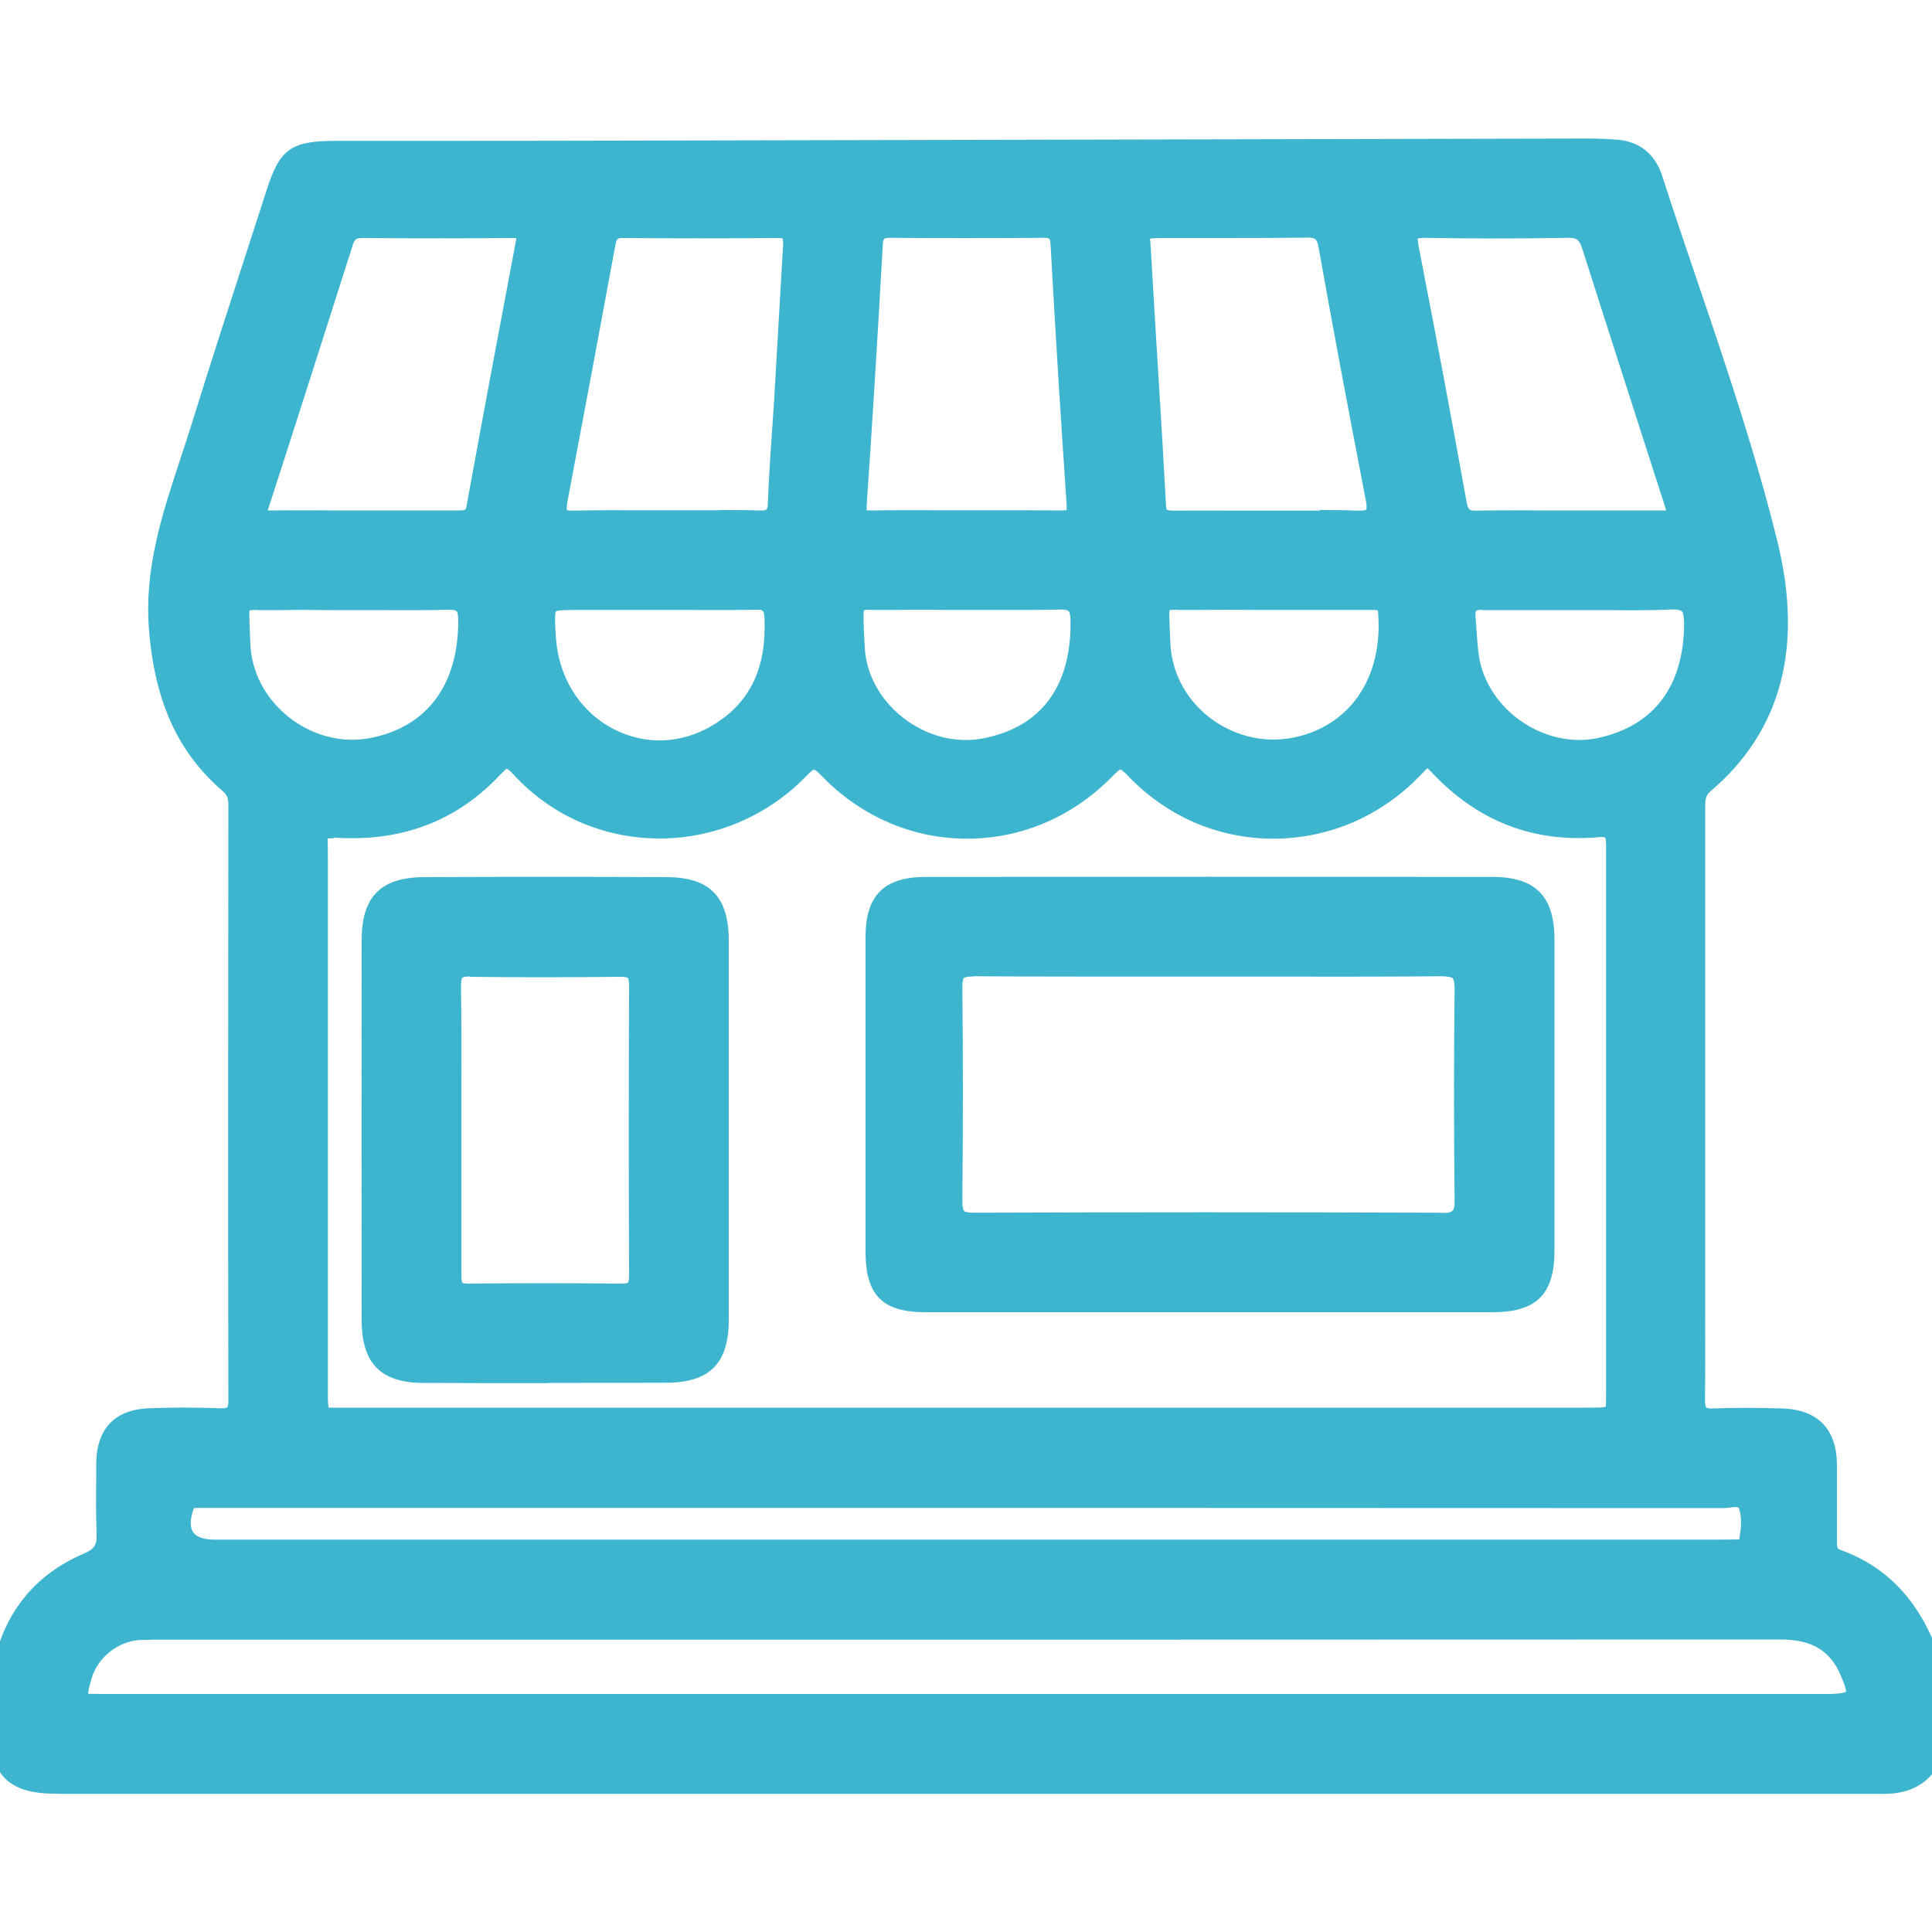
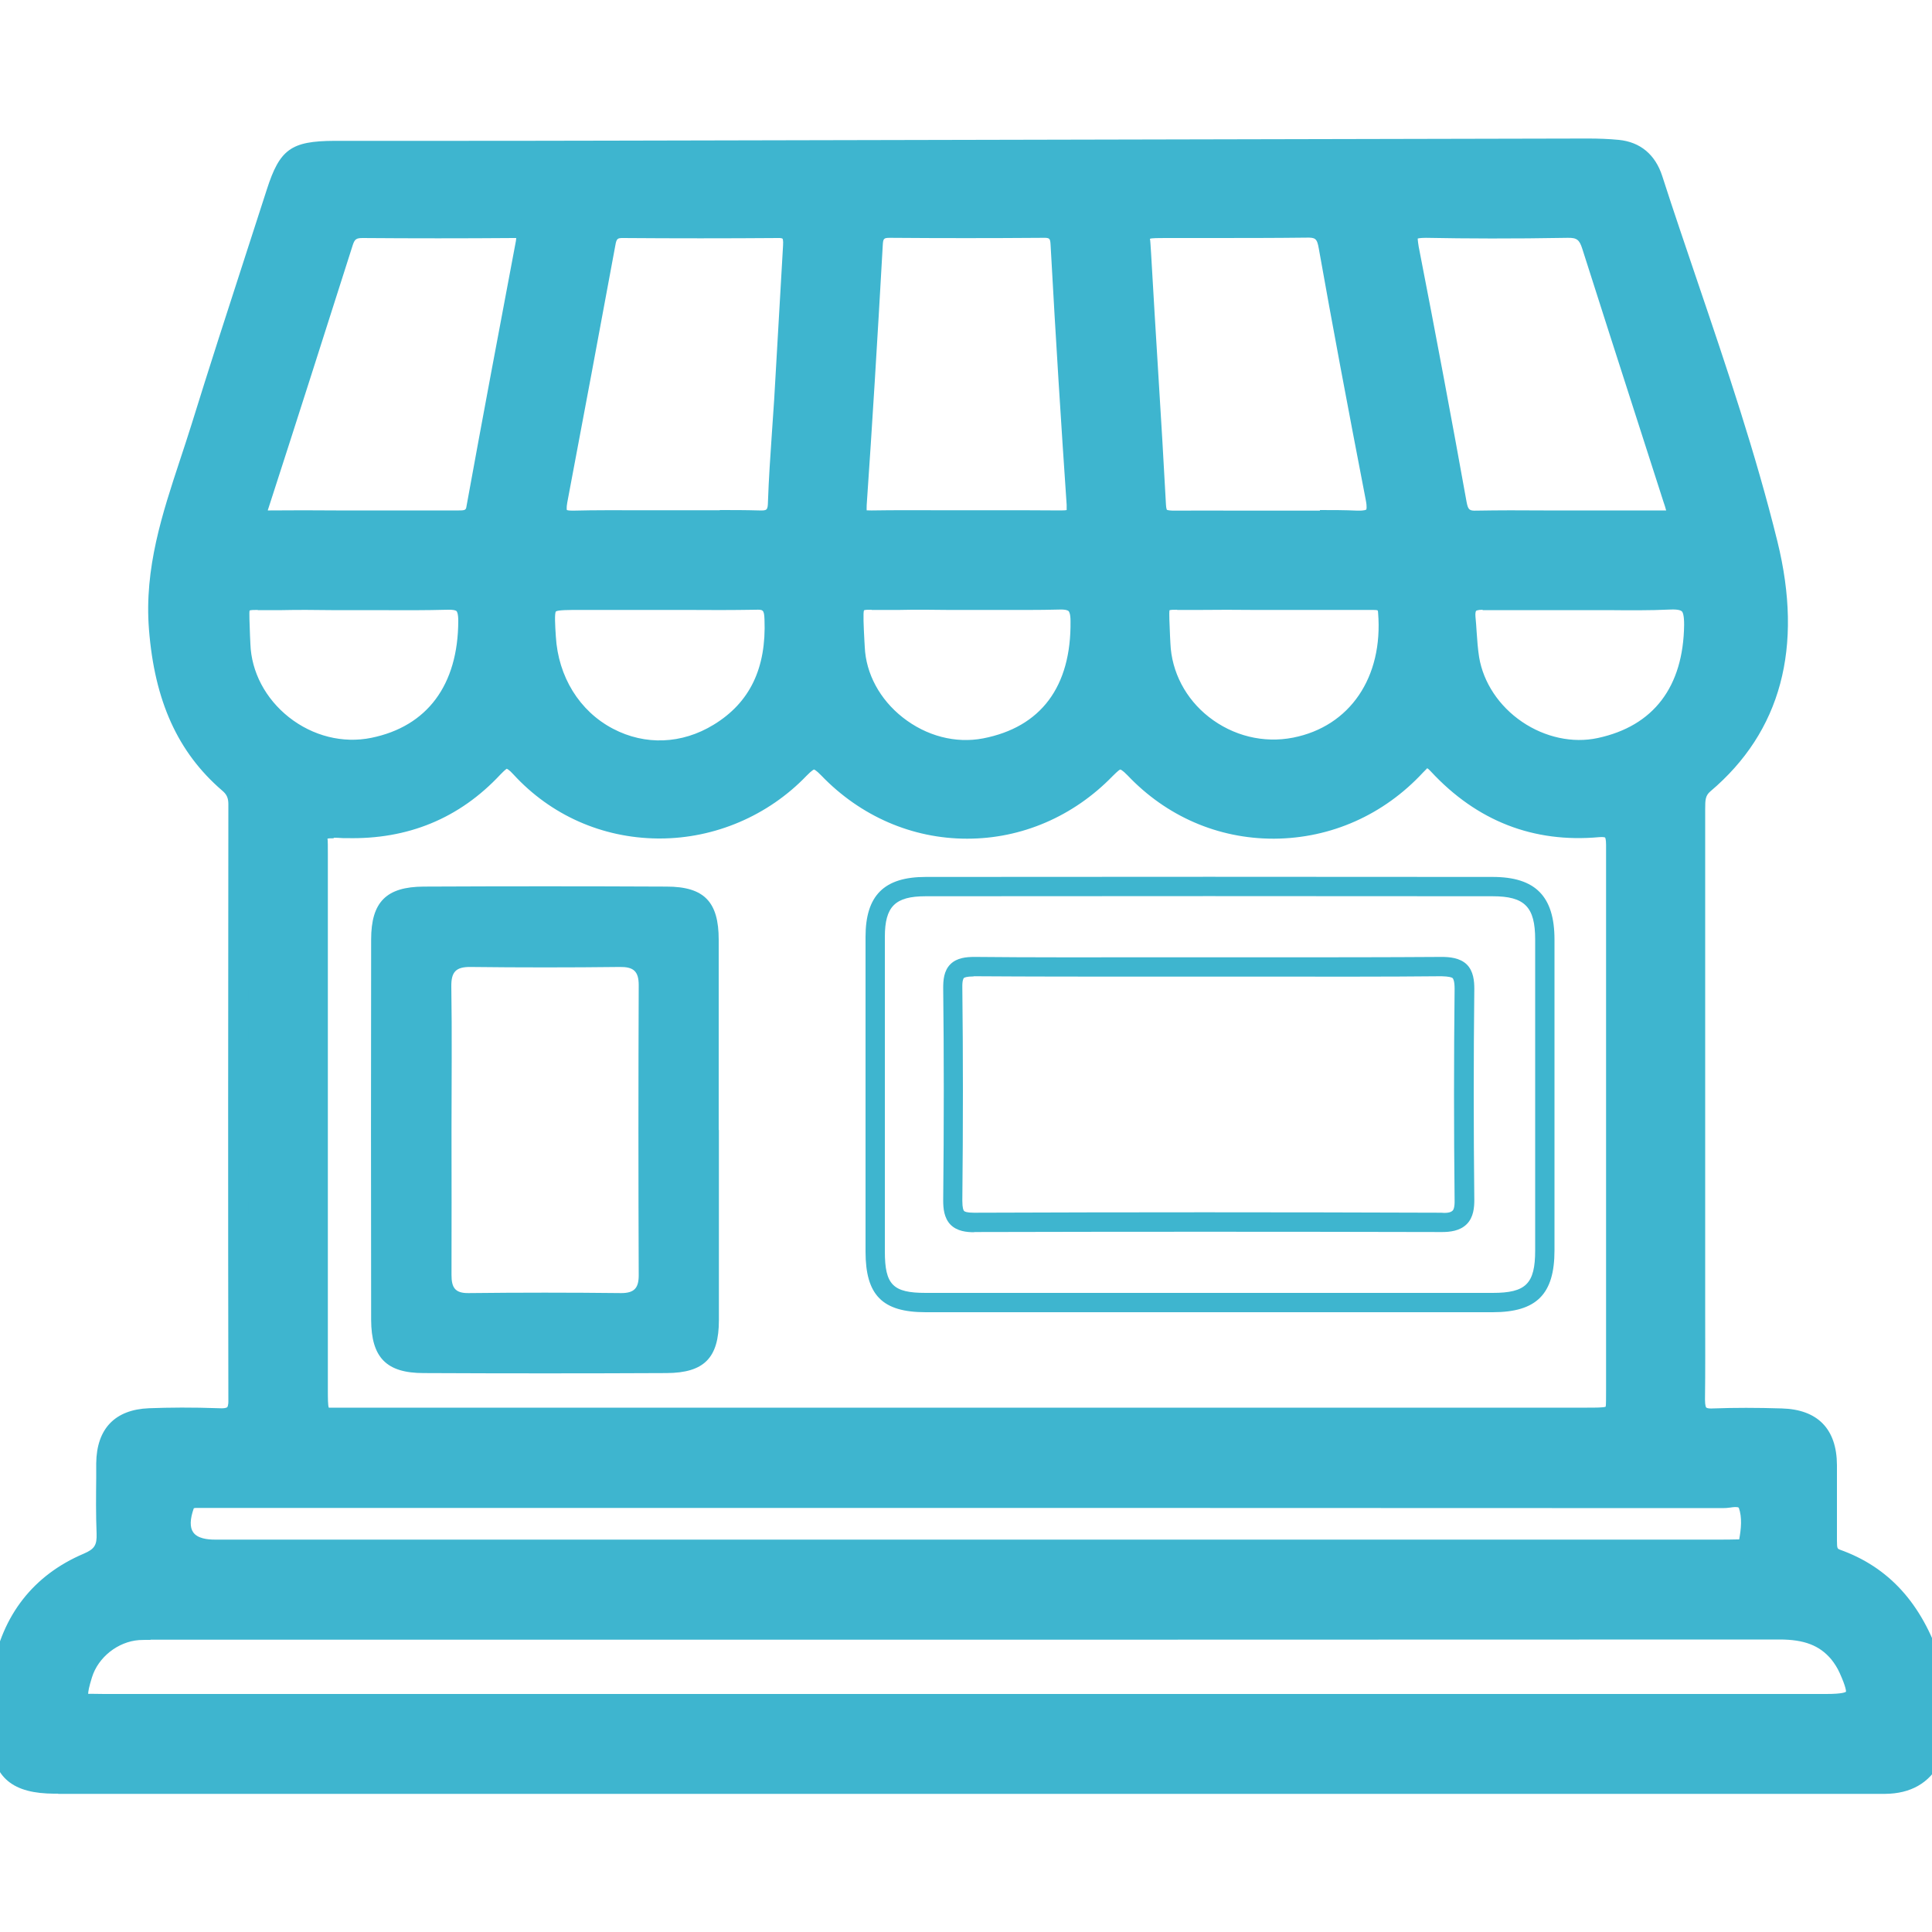
<svg xmlns="http://www.w3.org/2000/svg" id="Layer_1" data-name="Layer 1" viewBox="0 0 100 100">
  <defs>
    <style>
      .cls-1 {
        fill: #3eb5cf;
        stroke-width: 0px;
      }
    </style>
  </defs>
  <g>
    <path class="cls-1" d="M100,90.97c-.51.97-1.35,1.35-2.41,1.36-.36,0-.72,0-1.07,0-30.99,0-61.98,0-92.98,0-.36,0-.72,0-1.07,0-1.75-.09-2.44-.81-2.44-2.58,0-1.07-.11-2.17.08-3.21.46-2.64,1.94-4.6,4.43-5.66.78-.33,1.01-.73.97-1.52-.06-1.2-.02-2.41-.01-3.61.01-1.51.73-2.29,2.24-2.36,1.2-.05,2.41-.04,3.61,0,.69.02.99-.18.99-.93-.02-10.28-.01-20.55,0-30.83,0-.46-.14-.79-.5-1.09-2.44-2.11-3.37-4.83-3.62-8.01-.29-3.73,1.13-7.01,2.18-10.41,1.26-4.07,2.6-8.11,3.9-12.16.61-1.89,1-2.17,3.03-2.17,4.72,0,9.43,0,14.15-.01,16.91-.04,33.82-.08,50.73-.11.52,0,1.04.02,1.56.07.95.1,1.54.66,1.83,1.54,2.03,6.28,4.38,12.48,5.95,18.87,1.09,4.46.67,9.07-3.31,12.43-.49.41-.44.9-.44,1.41,0,8.03,0,16.07,0,24.1,0,2.11.02,4.23-.01,6.34-.01.71.22,1,.95.97,1.17-.04,2.34-.03,3.51,0,1.61.04,2.37.83,2.38,2.43,0,1.3,0,2.6,0,3.9,0,.4,0,.77.49.94,2.61.93,4.07,2.9,4.91,5.43v4.88ZM49.97,73.38c10.73,0,21.46,0,32.18,0,1.47,0,1.47,0,1.47-1.44,0-7.9,0-15.8,0-23.7,0-1.5-.01-2.99,0-4.49,0-.64-.19-.97-.9-.91-3.3.3-6.06-.82-8.3-3.23-.46-.5-.71-.42-1.14.04-3.99,4.29-10.57,4.37-14.57.14-.64-.68-.92-.55-1.49.04-4.01,4.12-10.35,4.12-14.36-.03-.62-.64-.89-.61-1.49.02-3.97,4.14-10.61,4.11-14.44-.06-.59-.64-.87-.58-1.42,0-2.04,2.19-4.62,3.21-7.59,3.13-1.44-.04-1.44-.11-1.44,1.37,0,9.23,0,18.46,0,27.7,0,1.4,0,1.4,1.41,1.4,10.7,0,21.39,0,32.09,0ZM50.06,88.18c14.82,0,29.65,0,44.47,0,1.62,0,1.82-.31,1.15-1.8-.13-.29-.31-.58-.52-.82-.8-.95-1.85-1.2-3.05-1.2-28.05.01-56.11.01-84.16.01-.26,0-.52,0-.78.02-1.31.09-2.5,1.04-2.88,2.28-.42,1.36-.31,1.51,1.11,1.51,14.89,0,29.78,0,44.67,0ZM50.15,77.55c-13.01,0-26.01,0-39.02,0-.33,0-.65,0-.98,0-.28,0-.49.08-.6.38-.5,1.41.08,2.26,1.57,2.26,25.95,0,51.89,0,77.84,0,.33,0,.65,0,.98-.01.23,0,.5-.03.56-.29.13-.67.21-1.39-.02-2.02-.2-.58-.86-.31-1.31-.31-13.01-.01-26.01-.01-39.02-.01ZM50.05,26.91c1.63,0,3.25-.02,4.88,0,.61,0,.85-.12.8-.82-.31-4.47-.58-8.94-.83-13.42-.04-.69-.31-.88-.96-.87-2.6.02-5.2.02-7.8,0-.65,0-.91.2-.95.88-.25,4.47-.52,8.95-.83,13.42-.05.71.21.82.81.81,1.63-.02,3.25,0,4.88,0ZM34.49,26.91c1.59,0,3.19-.03,4.78.01.71.02.96-.23.98-.95.06-1.75.21-3.5.31-5.25.16-2.66.31-5.32.47-7.98.03-.56-.06-.94-.77-.93-2.67.02-5.33.02-8,0-.57,0-.8.24-.9.79-.82,4.44-1.65,8.88-2.49,13.31-.13.7.05,1.03.83,1.01,1.59-.04,3.19-.01,4.78-.01ZM65.57,26.91c1.56,0,3.12-.04,4.67.01.91.03,1.12-.3.95-1.15-.84-4.33-1.66-8.66-2.43-13-.13-.73-.42-.98-1.14-.97-2.43.03-4.87.01-7.3.02-1.27,0-1.31,0-1.23,1.32.24,4.34.53,8.67.77,13.01.03.6.29.78.84.77,1.62-.02,3.25,0,4.87,0ZM81.22,26.91c1.53,0,3.06,0,4.58,0,1.1,0,1.12-.03.77-1.11-1.4-4.36-2.81-8.72-4.19-13.09-.21-.66-.53-.93-1.25-.92-2.44.04-4.88.05-7.31,0-.87-.02-1.04.25-.89,1.06.85,4.4,1.68,8.8,2.48,13.21.12.65.39.87,1.02.86,1.59-.03,3.19,0,4.78,0ZM18.86,26.91c1.62,0,3.25,0,4.87,0,.47,0,.8-.09.9-.65.83-4.57,1.69-9.13,2.55-13.69.1-.54,0-.77-.61-.77-2.6.02-5.2.02-7.8,0-.54,0-.83.2-.99.71-1.45,4.55-2.9,9.1-4.37,13.64-.19.58,0,.76.57.75,1.62-.02,3.25,0,4.87,0ZM18.31,31.07c-1.23,0-2.47-.02-3.7,0-2.38.04-2.25-.43-2.15,2.27.12,3.41,3.53,6.01,6.87,5.33,3.14-.64,4.89-3.01,4.9-6.54,0-.79-.23-1.11-1.05-1.09-1.62.05-3.25.01-4.87.01ZM34.12,31.07c-1.36,0-2.73,0-4.09,0q-1.87,0-1.77,1.89c.26,4.67,5.02,7.34,8.93,4.97,2.19-1.33,2.97-3.4,2.87-5.9-.03-.71-.25-.99-.97-.98-1.66.03-3.31,0-4.97,0ZM66.05,31.07c-1.3,0-2.6-.02-3.9,0-2.29.04-2.19-.42-2.07,2.25.15,3.49,3.53,6.03,6.95,5.35,2.96-.58,5.11-3.16,4.8-6.99-.05-.62-.48-.61-.91-.61-1.62,0-3.25,0-4.87,0ZM81.85,31.07c-1.69,0-3.38.02-5.06,0-.66,0-.98.23-.91.91.07.71.08,1.43.2,2.13.51,3.04,3.75,5.23,6.74,4.59,3.15-.68,4.82-2.92,4.86-6.34.01-.96-.24-1.35-1.25-1.3-1.52.07-3.05.02-4.58.02ZM50.15,31.07c-1.2,0-2.41-.02-3.61,0-2.5.05-2.42-.52-2.29,2.44.14,3.26,3.5,5.82,6.72,5.2,3.25-.63,4.98-2.96,4.93-6.57-.01-.79-.26-1.11-1.07-1.09-1.56.04-3.12.01-4.68.01Z" />
    <path class="cls-1" d="M3.02,92.84c-.19,0-.39,0-.58-.01-2.02-.1-2.91-1.05-2.91-3.08,0-.29,0-.57-.02-.86-.02-.8-.04-1.63.1-2.44.5-2.85,2.13-4.93,4.72-6.03.56-.24.69-.44.67-1.04-.04-.97-.03-1.94-.02-2.89v-.75c.02-1.79.97-2.78,2.73-2.85,1.07-.04,2.22-.05,3.64,0,.34.02.4-.05.41-.05,0,0,.07-.07.06-.38-.02-10.28-.01-20.55,0-30.83,0-.32-.08-.51-.32-.71-2.3-1.98-3.5-4.64-3.79-8.35-.25-3.16.7-6.01,1.61-8.77.2-.61.4-1.21.59-1.82.91-2.94,1.86-5.87,2.81-8.8l1.09-3.37c.67-2.09,1.26-2.51,3.5-2.52h4.35c3.26,0,6.53,0,9.79-.01l50.73-.11c.57,0,1.1.02,1.61.07,1.11.11,1.89.76,2.25,1.88.59,1.84,1.22,3.67,1.84,5.51,1.48,4.36,3,8.86,4.12,13.4,1.35,5.49.18,9.84-3.47,12.93-.26.22-.27.44-.27.91v.12s0,24.1,0,24.1v1.79c0,1.52.01,3.04-.01,4.56,0,.34.06.41.06.41,0,0,.05.07.37.05,1.09-.04,2.25-.04,3.54,0,1.86.05,2.85,1.06,2.86,2.93,0,1.3,0,2.6,0,3.91,0,.42.03.42.15.47,2.53.9,4.24,2.78,5.22,5.74.02.05.03.1.03.16v4.88c0,.08-.02.16-.06.23-.56,1.07-1.52,1.62-2.85,1.63h-1.08s-93.23,0-93.23,0c-.09,0-.17,0-.26,0ZM9.54,73.86c-.64,0-1.22.01-1.78.04-1.23.05-1.75.61-1.77,1.86v.75c-.02.93-.03,1.89.01,2.83.05,1.02-.32,1.6-1.28,2-2.3.98-3.69,2.75-4.13,5.29-.12.71-.1,1.46-.08,2.24,0,.29.02.59.02.88,0,1.5.48,2,1.97,2.08.26.01.52.01.78,0h.26s94.05,0,94.05,0c.91,0,1.52-.32,1.91-.99v-4.67c-.88-2.61-2.38-4.26-4.58-5.04-.82-.29-.82-1.02-.82-1.42,0-1.3,0-2.6,0-3.9,0-1.34-.56-1.9-1.89-1.93-1.27-.04-2.41-.04-3.48,0-.32,0-.77-.01-1.11-.34-.33-.33-.37-.81-.36-1.14.02-1.51.02-3.03.02-4.54v-7.81s0-18.07,0-18.07v-.11c0-.51,0-1.15.62-1.68,3.34-2.82,4.4-6.84,3.15-11.93-1.1-4.49-2.62-8.98-4.09-13.31-.62-1.84-1.25-3.68-1.84-5.52-.24-.73-.69-1.12-1.4-1.19-.47-.05-.96-.06-1.5-.07l-50.73.11c-3.26,0-6.53,0-9.79,0h-4.35c-1.82,0-2.01.14-2.55,1.82l-1.09,3.37c-.95,2.92-1.9,5.85-2.81,8.79-.19.62-.39,1.23-.6,1.84-.92,2.79-1.8,5.42-1.56,8.38.27,3.48,1.34,5.85,3.45,7.67.46.4.67.86.67,1.47,0,10.28-.01,20.55,0,30.83,0,.32-.04.77-.37,1.1-.33.32-.78.35-1.14.34-.65-.02-1.24-.03-1.8-.03ZM100,90.97h0,0ZM94.53,88.68H5.39c-.77,0-1.34-.03-1.64-.44-.31-.41-.17-.97.06-1.71.44-1.44,1.81-2.53,3.33-2.64.24-.02.49-.01.72-.02h16.12c22.71,0,45.42,0,68.13-.01,1.06,0,2.42.16,3.44,1.38.24.28.44.61.59.94.31.69.59,1.41.25,1.94-.34.52-1.1.57-1.86.57ZM7.79,84.88c-.23,0-.41,0-.59.01-1.1.08-2.12.89-2.44,1.93-.15.48-.21.77-.19.86.03-.02.32,0,.82,0h89.14c.82,0,.99-.09,1.02-.12,0-.02.01-.22-.33-.97-.11-.25-.27-.5-.44-.71-.6-.71-1.39-1.02-2.67-1.02-22.71.01-45.42.01-68.13.01H7.79ZM88.96,80.7H11.12c-1.13,0-1.67-.44-1.93-.81-.26-.37-.49-1.04-.1-2.12.17-.46.52-.7,1.06-.71.33,0,.66,0,.99,0h44.87c11.06,0,22.11,0,33.17.01.08,0,.18-.01.28-.03.39-.05,1.21-.15,1.5.67.27.76.17,1.58.04,2.28-.08.45-.43.68-1.03.7-.33,0-.66.01-.99.01ZM11.13,78.05c-.32,0-.64,0-.97,0-.1,0-.13.02-.13.02-.2.56-.21.99-.03,1.24.22.32.73.38,1.12.38h77.84c.32,0,.64,0,.96-.01.04,0,.07,0,.1,0,.1-.54.16-1.14-.02-1.64-.07-.06-.31-.03-.43-.01-.14.02-.28.03-.4.03-11.06-.01-22.11,0-33.17-.01H11.13ZM82.15,73.88H17.88c-1.68,0-1.91-.23-1.91-1.9v-27.7c0-.86,0-1.29.32-1.6.31-.3.74-.29,1.45-.27h.19c2.88.09,5.3-.91,7.21-2.97.3-.32.64-.62,1.07-.62h0c.45,0,.79.31,1.07.62,1.74,1.9,4.13,2.96,6.74,2.98,2.6.05,5.16-1.04,6.97-2.93.29-.31.65-.63,1.11-.64h0c.44,0,.79.3,1.1.62,1.84,1.91,4.27,2.96,6.82,2.96h.01c2.55,0,4.96-1.04,6.81-2.93.33-.34.66-.68,1.13-.65.45,0,.8.31,1.09.61,1.81,1.91,4.24,2.97,6.83,2.97h.05c2.64-.01,5.12-1.12,6.97-3.11.26-.28.56-.54.96-.54h0c.4,0,.7.27.92.5,2.16,2.32,4.81,3.36,7.89,3.07.46-.04.82.05,1.07.28.34.32.38.8.38,1.13-.01,1.04,0,2.07,0,3.11v1.38s0,23.7,0,23.7c0,1.72-.22,1.94-1.97,1.94ZM17.26,43.39c-.15,0-.26,0-.31.02.02.04.02.46.02.86v27.7c0,.37,0,.8.05.89.06,0,.47,0,.86,0h64.27c.42,0,.86,0,.96-.05.02-.07.02-.48.02-.89v-23.7s0-1.37,0-1.37c0-1.04,0-2.08,0-3.12,0-.31-.05-.38-.05-.38,0,0-.07-.04-.3-.02-3.41.31-6.33-.83-8.71-3.39-.11-.12-.17-.16-.2-.18,0,.02-.07.07-.21.22-2.04,2.2-4.77,3.41-7.7,3.43h-.05c-2.87,0-5.54-1.16-7.55-3.28-.27-.28-.37-.3-.37-.3-.03,0-.12.06-.4.34-2.03,2.09-4.71,3.24-7.52,3.24h-.02c-2.83,0-5.51-1.16-7.54-3.27-.28-.29-.37-.31-.38-.31,0,0-.1.03-.39.33-1.98,2.06-4.74,3.24-7.59,3.24-.04,0-.07,0-.11,0-2.88-.03-5.53-1.21-7.46-3.31-.24-.27-.34-.29-.35-.3,0,0-.08.04-.33.3-2.12,2.27-4.79,3.37-7.97,3.29h-.19c-.16-.01-.32-.02-.45-.02ZM34.12,39.31c-.98,0-1.96-.24-2.87-.71-2.05-1.08-3.35-3.18-3.49-5.61-.06-1.09-.09-1.64.28-2.03.37-.39.91-.39,1.99-.39h5.42c1.21,0,2.42.02,3.63,0,1.23,0,1.45.82,1.48,1.46.12,2.89-.93,5.02-3.11,6.35-1.04.63-2.19.95-3.33.95ZM30.03,31.57c-.57,0-1.15,0-1.26.08-.07.11-.04.71,0,1.29.12,2.08,1.22,3.87,2.96,4.78,1.66.87,3.56.8,5.21-.21,1.87-1.14,2.73-2.92,2.63-5.45-.02-.51-.08-.51-.46-.5-1.22.02-2.43.02-3.65.01h-5.42ZM49.98,39.31c-1.37,0-2.74-.48-3.89-1.39-1.41-1.12-2.27-2.71-2.34-4.39l-.02-.35c-.06-1.36-.09-1.93.29-2.31.33-.34.8-.33,1.5-.31.27,0,.6.02,1,0,.83-.02,1.67-.01,2.5,0h1.12s0,0,0,0h1.35c1.11.01,2.21.02,3.32-.01.33,0,.82.02,1.17.36.35.34.41.83.41,1.23.05,3.88-1.85,6.39-5.34,7.07-.36.07-.72.1-1.08.1ZM45.11,31.56c-.18,0-.34,0-.39.03-.05.11-.02.81.02,1.55l.02.35c.06,1.38.78,2.71,1.96,3.64,1.23.97,2.74,1.36,4.16,1.09,3-.58,4.57-2.68,4.53-6.07,0-.38-.07-.49-.1-.52-.02-.02-.12-.09-.45-.08-1.12.03-2.24.02-3.36.02h-2.46c-.83-.01-1.65-.02-2.48,0-.41,0-.76,0-1.04,0-.13,0-.27,0-.4,0ZM81.75,39.3c-1.21,0-2.45-.38-3.52-1.11-1.42-.96-2.38-2.42-2.65-4-.08-.47-.11-.95-.14-1.41-.02-.25-.03-.5-.06-.75-.04-.46.05-.82.29-1.08.25-.27.61-.4,1.13-.39,1.2.02,2.41.01,3.61.01h1.45c.46,0,.93,0,1.4,0,1.04,0,2.11.02,3.16-.03.39-.02.96,0,1.35.37s.43.93.43,1.43c-.04,3.68-1.91,6.11-5.26,6.83-.38.08-.78.12-1.17.12ZM76.75,31.56c-.29,0-.35.06-.35.06-.01.02-.05.1-.03.3.03.26.04.52.06.78.03.44.06.88.13,1.32.22,1.31,1.03,2.53,2.22,3.34,1.19.81,2.63,1.12,3.92.84,2.89-.62,4.43-2.65,4.47-5.86,0-.47-.06-.64-.12-.7-.05-.04-.18-.11-.6-.09-1.07.05-2.16.04-3.22.03-.46,0-.93,0-1.39,0h-1.45c-1.21,0-2.42,0-3.63,0,0,0-.02,0-.03,0ZM18.25,39.29c-1.39,0-2.77-.48-3.92-1.39-1.44-1.14-2.31-2.79-2.37-4.54l-.02-.44c-.05-1.16-.07-1.68.29-2.05.32-.33.76-.32,1.49-.31.24,0,.54.01.88,0,.85-.01,1.71-.01,2.56,0h1.15s0,0,0,0h1.39c1.15.01,2.31.02,3.46-.01.34,0,.83.02,1.17.36.35.34.39.84.39,1.23-.01,3.79-1.95,6.35-5.3,7.03-.39.08-.78.12-1.18.12ZM13.35,31.57c-.2,0-.37,0-.43.03-.03.09,0,.67.02,1.29l.02.44c.05,1.45.78,2.83,1.99,3.79,1.24.98,2.8,1.37,4.27,1.07,2.89-.59,4.49-2.73,4.5-6.05,0-.39-.07-.49-.09-.51-.04-.04-.19-.08-.45-.07-1.16.03-2.33.03-3.5.02h-2.54c-.85-.01-1.69-.02-2.54,0-.36,0-.66,0-.91,0-.12,0-.24,0-.35,0ZM65.92,39.28c-1.42,0-2.81-.48-3.96-1.38-1.43-1.13-2.3-2.79-2.37-4.56l-.02-.38c-.06-1.22-.08-1.72.28-2.08.32-.33.77-.32,1.46-.31.24,0,.52.01.84,0,.9-.01,1.79-.01,2.69,0h1.21s0,0,0,0h4.87c.42,0,1.32,0,1.41,1.07.31,3.83-1.78,6.85-5.2,7.53-.4.08-.81.12-1.21.12ZM60.93,31.56c-.19,0-.35,0-.4.03-.02.09,0,.69.03,1.32l.02.39c.06,1.48.79,2.87,1.99,3.81,1.25.98,2.83,1.37,4.36,1.07,2.94-.58,4.67-3.12,4.4-6.46,0-.1-.03-.13-.03-.13-.04-.02-.24-.02-.35-.02h-6.12c-.89-.01-1.78-.01-2.67,0-.34,0-.63,0-.88,0-.12,0-.24,0-.35,0ZM70.36,27.43s-.09,0-.13,0c-1.08-.04-2.2-.03-3.27-.02-.46,0-.92,0-1.39,0h-1.29c-1.19,0-2.38,0-3.57,0h-.03c-.84,0-1.27-.41-1.32-1.25-.12-2.22-.26-4.44-.39-6.65-.13-2.12-.26-4.24-.38-6.36-.04-.71-.07-1.19.25-1.52.31-.33.75-.33,1.48-.33h2.23c1.69,0,3.38,0,5.07-.02.96,0,1.47.41,1.64,1.38.69,3.89,1.49,8.14,2.43,13,.08.42.13.96-.2,1.35-.29.35-.76.41-1.13.41ZM68.32,26.4c.64,0,1.29,0,1.93.03.39.01.47-.05.47-.06h0s.05-.1-.03-.5c-.94-4.86-1.74-9.12-2.43-13.01-.09-.52-.18-.57-.64-.56-1.7.02-3.39.02-5.09.02h-2.22c-.33,0-.7,0-.79.04.02.04.04.48.06.75.12,2.12.25,4.24.38,6.35.14,2.22.27,4.44.39,6.66.01.21.05.27.05.27h0s.06.03.29.04c1.2-.01,2.39,0,3.58,0h1.29s1.38,0,1.38,0c.46,0,.92,0,1.38,0ZM39.33,27.43s-.05,0-.07,0c-1.13-.03-2.25-.02-3.38-.02h-1.39s-1.38,0-1.38,0c-1.13,0-2.26-.01-3.39.02-.19,0-.79.02-1.14-.39-.31-.37-.26-.87-.2-1.21.84-4.44,1.67-8.87,2.49-13.31.15-.8.6-1.2,1.38-1.2h.01c2.66.01,5.33.02,7.99,0,.42-.02.75.11.97.34.3.32.32.77.3,1.12l-.46,7.98c-.04.59-.08,1.18-.12,1.77-.08,1.15-.16,2.31-.2,3.47-.03.98-.48,1.43-1.42,1.43ZM37.26,26.4c.67,0,1.34,0,2.02.02.42.01.46,0,.47-.46.04-1.17.12-2.33.2-3.5.04-.59.08-1.18.12-1.76l.46-7.98c.02-.29-.02-.37-.03-.37h0s-.06-.04-.24-.03c-2.67.02-5.34.02-8.01,0-.27,0-.34.01-.4.38-.82,4.44-1.65,8.88-2.49,13.32-.05.28-.02.37-.02.38,0,0,.07.03.29.03.02,0,.03,0,.05,0,1.14-.03,2.28-.02,3.42-.02h1.37s1.39,0,1.39,0c.46,0,.93,0,1.39,0ZM76.4,27.42c-.86,0-1.31-.39-1.47-1.27-.76-4.22-1.57-8.54-2.48-13.21-.08-.43-.13-.91.17-1.27.3-.36.79-.39,1.21-.39,2.12.05,4.44.05,7.29,0,.96,0,1.45.38,1.73,1.27.9,2.86,1.82,5.72,2.74,8.58l1.45,4.51c.2.63.34,1.05.08,1.41-.25.35-.68.35-1.33.35-1.08,0-2.17,0-3.25,0h-1.34s-1.32,0-1.32,0c-1.15,0-2.3,0-3.45.01-.02,0-.03,0-.05,0ZM73.38,12.34s0,.11.05.42c.91,4.67,1.72,8.99,2.48,13.22.08.43.16.46.52.45,1.16-.02,2.31-.02,3.47-.01h2.66c1.08,0,2.16,0,3.24,0,.13,0,.3,0,.44,0-.04-.14-.09-.32-.14-.45l-1.45-4.51c-.92-2.86-1.84-5.72-2.75-8.58-.15-.47-.28-.58-.76-.57-2.87.05-5.2.04-7.33,0-.3,0-.41.03-.44.04ZM54.99,27.42s-.05,0-.07,0c-1.16-.02-2.33-.01-3.49-.01h-1.38s-1.38,0-1.38,0c-1.16,0-2.32,0-3.49.01-.38,0-.77-.03-1.05-.32-.28-.3-.29-.73-.27-1.03.28-4.05.55-8.43.83-13.41.05-.93.49-1.38,1.45-1.35,2.55.02,5.17.03,7.79,0,.6,0,1.39.13,1.46,1.35.27,4.94.54,9.32.83,13.41.02.33.01.74-.27,1.04-.26.27-.61.32-.97.32ZM46.06,12.31c-.33,0-.35.04-.37.41-.28,4.98-.55,9.37-.83,13.42-.01.17,0,.25,0,.28,0-.01.07,0,.23,0,.02,0,.04,0,.06,0,1.17-.02,2.34-.01,3.5-.01h1.38s1.37,0,1.37,0c1.17,0,2.34,0,3.51.01.19,0,.27-.01.3-.02,0-.02,0-.1,0-.27-.28-4.09-.56-8.48-.83-13.42-.02-.39-.04-.41-.45-.4-2.63.02-5.26.02-7.81,0-.03,0-.05,0-.07,0ZM13.94,27.42c-.23,0-.68-.02-.93-.37-.25-.34-.16-.75-.06-1.04,1.47-4.54,2.92-9.09,4.37-13.64.23-.72.74-1.06,1.47-1.06,2.6.02,5.19.02,7.79,0,.28-.01.68.03.94.34.26.31.22.71.16,1.02-.86,4.56-1.71,9.12-2.55,13.69-.19,1.06-1.07,1.06-1.39,1.06-1.17,0-2.33,0-3.5,0h-1.37s-1.47,0-1.47,0c-1.13,0-2.27,0-3.4,0-.02,0-.04,0-.06,0ZM13.87,26.42s.07,0,.12,0c1.14-.01,2.28-.01,3.41,0h1.47s1.37,0,1.37,0c1.17,0,2.34,0,3.51,0,.35,0,.37-.03.4-.24.83-4.57,1.69-9.13,2.55-13.69.01-.08.02-.13.02-.17-.03,0-.08,0-.14,0-2.6.02-5.21.02-7.81,0-.33,0-.41.06-.51.36-1.45,4.55-2.9,9.1-4.37,13.64-.01.04-.02.07-.03.09Z" />
  </g>
  <g>
-     <path class="cls-1" d="M62.53,67.42c-4.88,0-9.75,0-14.63,0-1.97,0-2.61-.65-2.61-2.64,0-5.43,0-10.86,0-16.29,0-1.84.74-2.6,2.61-2.6,9.78-.01,19.57-.01,29.35,0,1.96,0,2.7.78,2.7,2.74,0,5.36,0,10.73,0,16.09,0,2-.7,2.7-2.7,2.7-4.91,0-9.82,0-14.73,0ZM62.53,50.05c-4.03,0-8.06.02-12.09-.02-.84,0-1.14.21-1.13,1.09.04,3.67.04,7.35,0,11.02,0,.85.25,1.13,1.11,1.13,8.06-.03,16.12-.02,24.19,0,.87,0,1.21-.25,1.2-1.16-.04-3.64-.04-7.28,0-10.92.01-.91-.3-1.17-1.18-1.16-4.03.04-8.06.02-12.09.02Z" />
    <path class="cls-1" d="M71.37,67.92h-8.83s-4.39,0-4.39,0c-3.41,0-6.83,0-10.24,0-2.24,0-3.11-.88-3.11-3.14,0-5.43,0-10.86,0-16.29,0-2.14.96-3.1,3.11-3.1,9.78-.01,19.57-.01,29.35,0,2.21,0,3.2,1,3.2,3.24,0,5.36,0,10.73,0,16.09,0,2.27-.93,3.2-3.2,3.2-1.96,0-3.93,0-5.89,0ZM62.53,66.92h4.42c3.44,0,6.87,0,10.31,0,1.72,0,2.2-.47,2.2-2.2,0-5.36,0-10.73,0-16.09,0-1.69-.54-2.24-2.2-2.24-9.78-.01-19.57-.01-29.35,0-1.58,0-2.11.53-2.11,2.1,0,5.43,0,10.86,0,16.29,0,1.72.42,2.14,2.11,2.14,3.41,0,6.83,0,10.24,0h4.39ZM50.42,63.78c-.39,0-.88-.05-1.22-.39-.34-.35-.38-.85-.38-1.25.04-3.92.04-7.52,0-11.01,0-.39.03-.88.37-1.22.34-.34.83-.38,1.26-.38,2.98.03,5.96.02,8.95.02h3.14s3.18,0,3.18,0c2.97,0,5.94,0,8.9-.02.39,0,.94.04,1.3.39.35.35.39.86.39,1.27-.04,3.6-.04,7.28,0,10.91,0,.37-.03.9-.39,1.26-.36.36-.88.41-1.29.41h-.01c-8.24-.02-16.37-.02-24.18,0h-.01ZM50.4,50.54c-.38,0-.48.06-.51.08-.02.02-.09.12-.08.5.04,3.5.04,7.1,0,11.03,0,.39.06.5.09.53s.13.09.51.09h0c7.81-.03,15.95-.03,24.19,0,.4.04.54-.06.59-.11.04-.04.11-.17.1-.55-.04-3.64-.04-7.32,0-10.93,0-.4-.07-.52-.1-.55-.04-.04-.18-.09-.58-.1-2.97.03-5.94.02-8.92.02h-3.18s-3.14,0-3.14,0c-2.99,0-5.97,0-8.96-.02h-.03Z" />
  </g>
  <g>
    <path class="cls-1" d="M37.21,58.49c0,3.28,0,6.56,0,9.84,0,1.95-.76,2.73-2.71,2.74-4.19.02-8.38.02-12.57,0-1.93,0-2.71-.8-2.72-2.75-.01-6.56-.01-13.12,0-19.69,0-1.95.79-2.73,2.72-2.74,4.19-.02,8.38-.02,12.57,0,1.95,0,2.7.79,2.7,2.75,0,3.28,0,6.56,0,9.84ZM23.37,58.48c0,2.5.01,5.01,0,7.51,0,.64.17.95.88.94,2.63-.03,5.27-.03,7.9,0,.68,0,.91-.26.91-.92-.02-5.01-.02-10.02,0-15.02,0-.74-.29-.95-.99-.94-2.57.03-5.14.03-7.71,0-.78-.01-1.01.27-1,1.02.04,2.47.01,4.94.01,7.41Z" />
-     <path class="cls-1" d="M28.39,71.59c-2.15,0-4.31,0-6.46-.01-2.22,0-3.21-1.01-3.21-3.25-.01-6.56-.01-13.13,0-19.69,0-2.23,1-3.23,3.22-3.24,4.19-.02,8.39-.02,12.58,0,2.21.01,3.19,1.01,3.2,3.25,0,2.32,0,4.63,0,6.95v2.89s0,2.89,0,2.89c0,2.32,0,4.63,0,6.95,0,2.23-.99,3.23-3.21,3.24-2.04,0-4.08.01-6.11.01ZM28.27,46.38c-2.11,0-4.22,0-6.33.01-1.66,0-2.22.57-2.23,2.24-.01,6.56-.01,13.12,0,19.69,0,1.68.56,2.24,2.22,2.25,4.19.02,8.38.02,12.57,0,1.67,0,2.21-.55,2.21-2.24,0-2.32,0-4.63,0-6.95v-2.9s0-2.9,0-2.9c0-2.32,0-4.63,0-6.95,0-1.7-.54-2.24-2.2-2.25-2.08,0-4.16-.01-6.24-.01ZM24.22,67.43c-.45,0-.77-.11-1-.34-.31-.31-.35-.75-.35-1.11.02-1.83.01-3.65.01-5.48v-2.03s0-2.1,0-2.1c0-1.77,0-3.54-.02-5.31,0-.37.03-.84.36-1.17.33-.33.82-.36,1.15-.36,2.3.03,4.81.03,7.69,0,.35,0,.81.03,1.13.35.32.32.36.78.36,1.09-.02,5.01-.02,10.01,0,15.02,0,.31-.03.76-.35,1.08-.32.32-.76.35-1.06.34-2.73-.03-5.39-.03-7.89,0h-.03ZM24.32,50.54c-.31,0-.38.06-.39.07-.01.01-.07.09-.07.45.03,1.77.02,3.55.02,5.32v2.1h0v2.03c0,1.83,0,3.66,0,5.49,0,.33.05.39.05.39,0,0,.05.05.32.05,2.51-.03,5.17-.03,7.91,0,.27,0,.34-.05.34-.05,0,0,.06-.06.06-.36-.02-5.01-.02-10.02,0-15.03,0-.31-.06-.37-.06-.38,0,0-.1-.07-.42-.06-2.89.03-5.41.03-7.72,0-.01,0-.02,0-.04,0Z" />
  </g>
</svg>